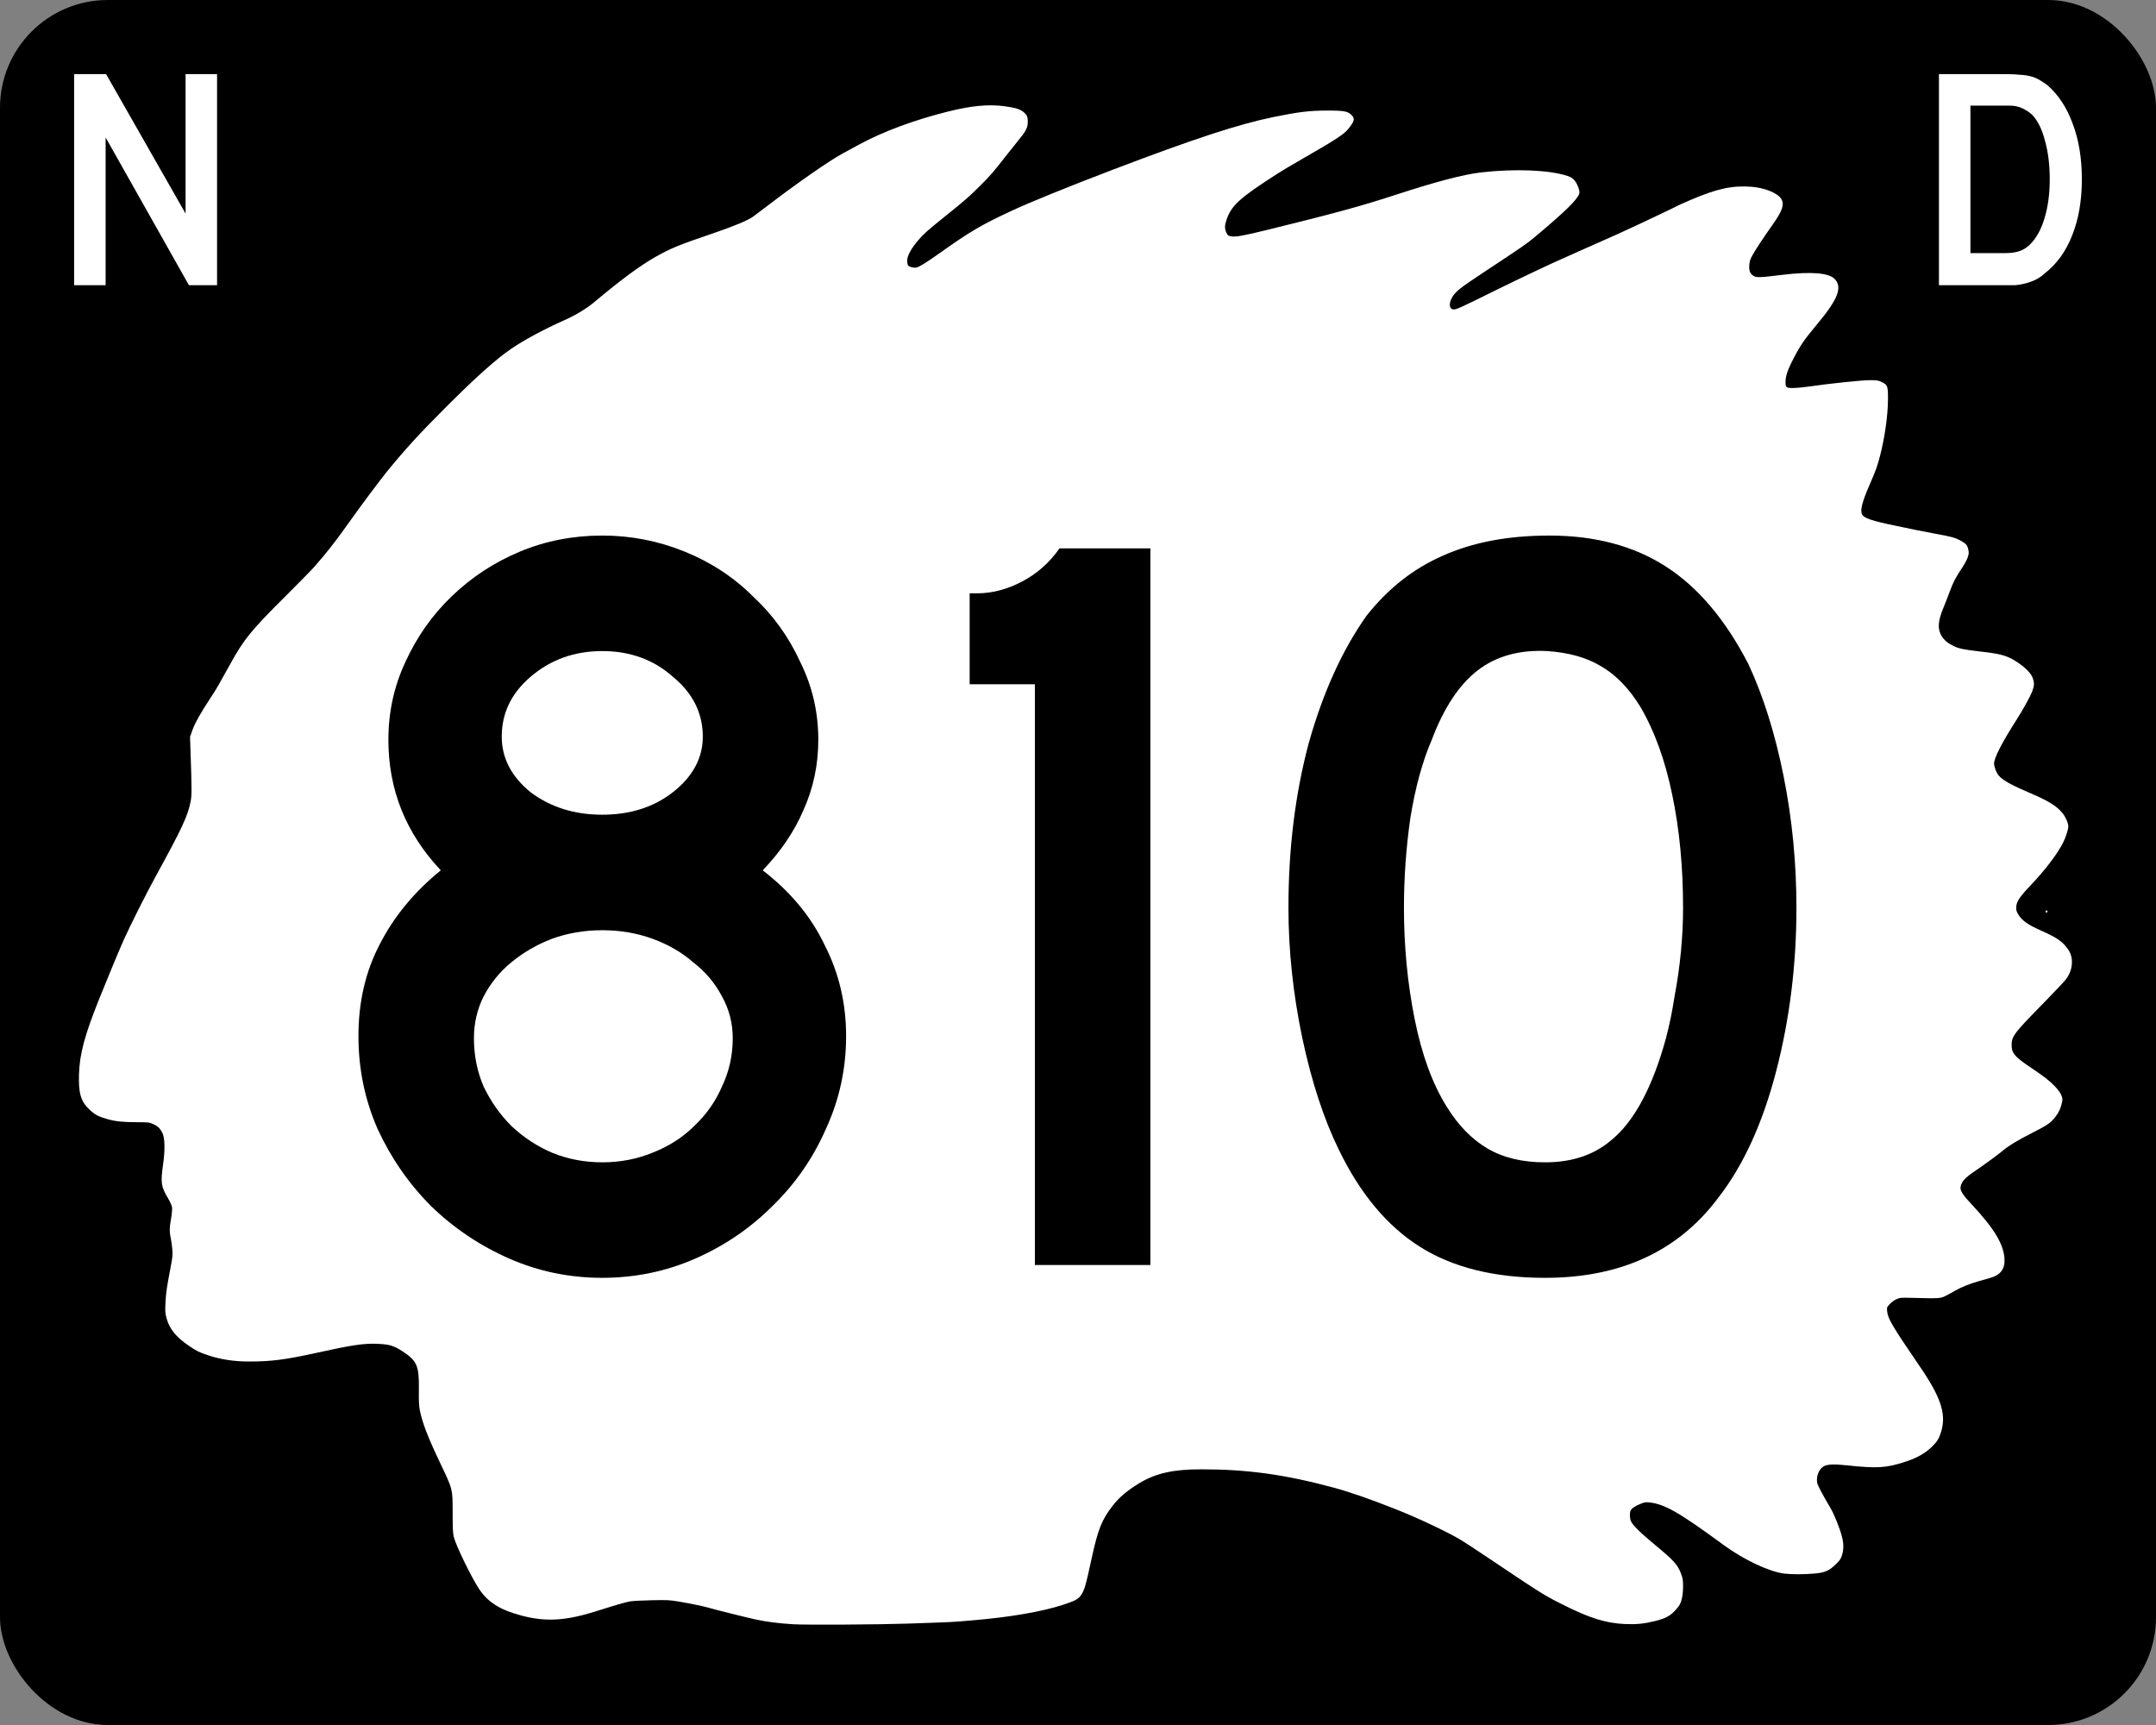
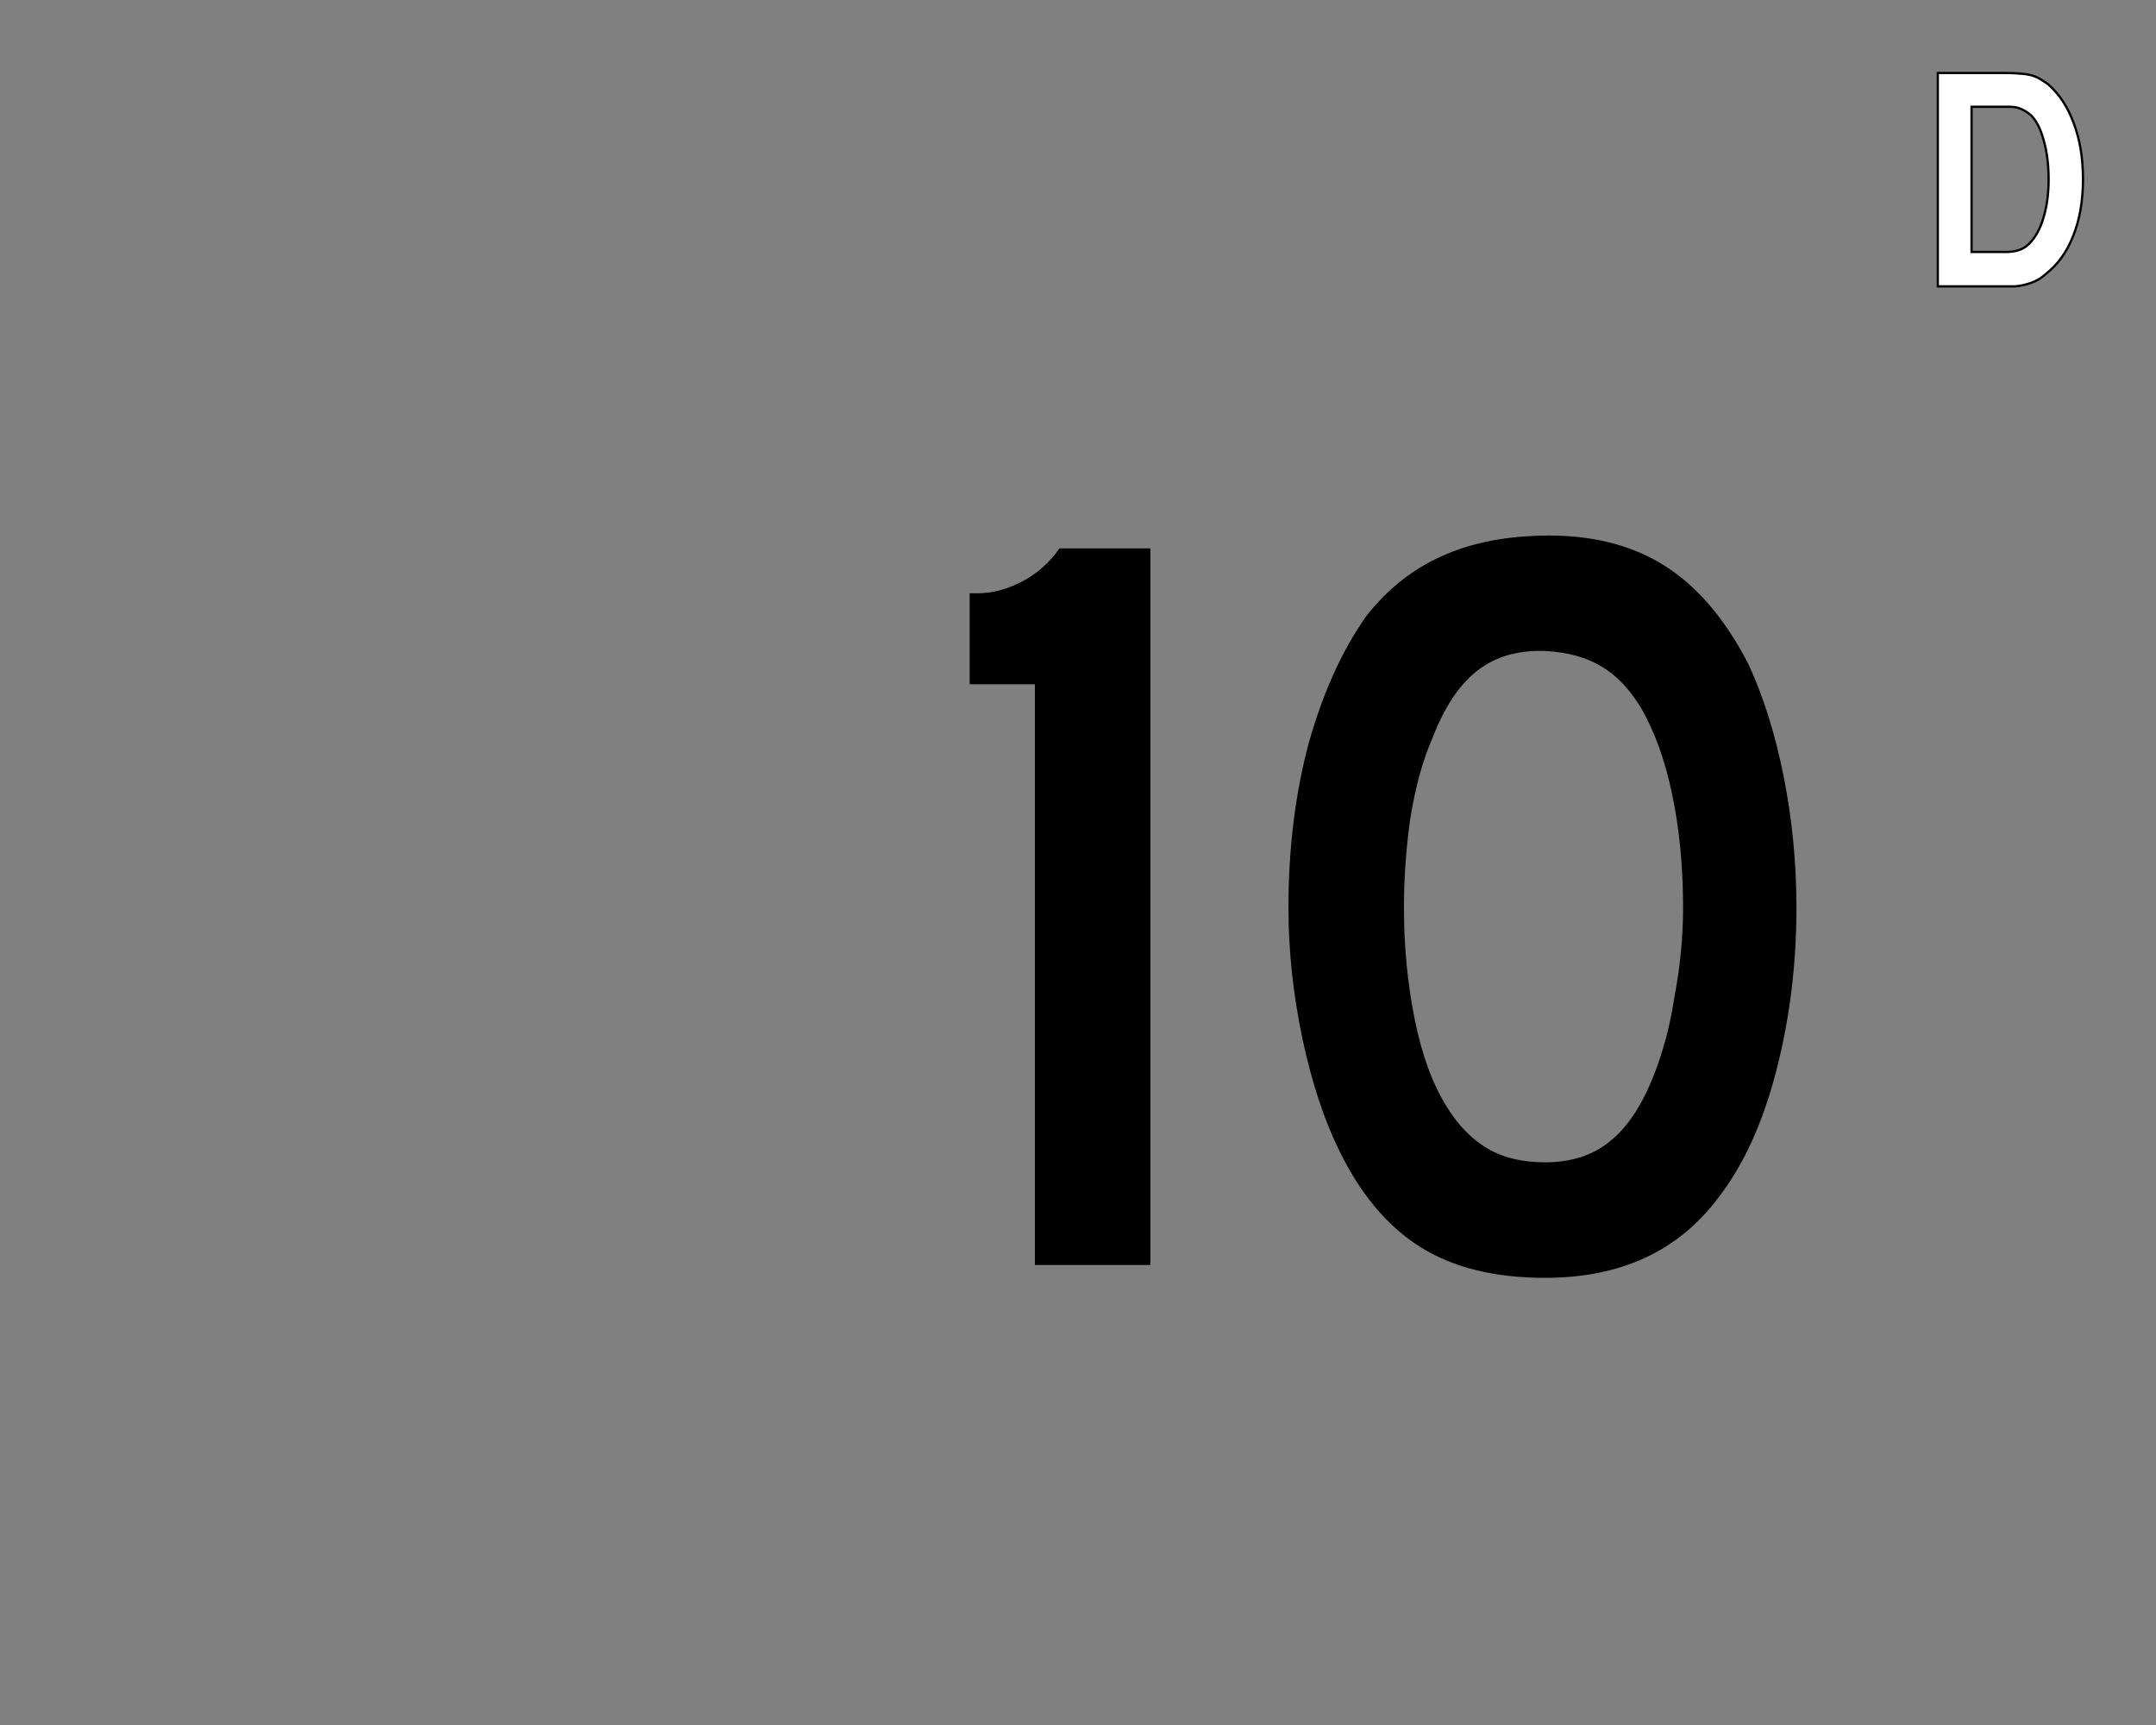
<svg xmlns="http://www.w3.org/2000/svg" version="1.1" width="750" height="600" id="svg2">
  <rect width="100%" height="100%" fill="#808080" stroke="none" />
  <defs id="defs6" />
-   <rect width="750" height="600" rx="37.5" ry="37.5" x="0" y="0" id="rect3778" style="fill:#000000;fill-opacity:1;fill-rule:nonzero;stroke:none" />
-   <path d="m 316.071,564.721 c 16.487,-0.567 14.389,-0.461 22.357,-1.132 12.835,-1.082 23.936,-2.988 31.278,-5.37 4.051,-1.314 5.323,-1.972 6.228,-3.221 1.27,-1.753 1.73,-3.307 3.744,-12.638 2.269,-10.514 3.616,-13.868 7.583,-18.88 2.206,-2.787 4.977,-5.107 9.055,-7.581 5.735,-3.479 11.82,-4.841 21.607,-4.834 16.063,0.011 28.985,1.794 45.833,6.325 5.638,1.516 12.515,3.9 21.736,7.535 7.613,3.001 18.184,7.993 22.73,10.734 1.23,0.741 5.31,3.411 9.067,5.933 18.985,12.742 19.686,13.184 26.077,16.403 9.623,4.848 15.232,6.605 21.992,6.889 3.894,0.164 6.602,-0.109 10.433,-1.051 3.613,-0.888 5.362,-1.853 7.213,-3.978 1.328,-1.524 1.592,-1.999 2.002,-3.602 0.317,-1.24 0.473,-2.704 0.473,-4.455 0,-2.367 -0.077,-2.807 -0.834,-4.759 -1.096,-2.825 -2.593,-4.461 -8.667,-9.469 -5.128,-4.228 -8.069,-7.113 -8.637,-8.47 -0.43,-1.03 -0.484,-2.863 -0.108,-3.689 0.342,-0.75 1.575,-1.581 3.503,-2.359 1.268,-0.512 1.804,-0.6 2.93,-0.479 5.449,0.584 10.271,3.345 26.097,14.942 6.85,5.019 15.839,9.236 20.938,9.823 2.571,0.296 6.705,0.297 10.237,0.002 3.773,-0.314 5.221,-0.907 7.494,-3.066 1.498,-1.423 1.869,-1.942 2.3,-3.22 0.649,-1.922 0.657,-4.201 0.024,-6.581 -0.841,-3.161 -2.726,-7.82 -4.097,-10.125 -2.565,-4.313 -4.355,-7.694 -4.509,-8.515 -0.426,-2.269 0.516,-4.745 2.191,-5.764 1.244,-0.756 3.598,-0.871 8.052,-0.393 10.507,1.128 13.755,0.936 20.265,-1.196 4.666,-1.528 7.583,-3.267 10.169,-6.061 1.115,-1.205 1.551,-1.932 2.154,-3.6 2.301,-6.36 0.532,-12.283 -6.941,-23.231 -9.903,-14.511 -11.291,-16.847 -11.561,-19.463 -0.142,-1.374 -0.126,-1.42 0.887,-2.518 0.567,-0.615 1.615,-1.381 2.33,-1.702 1.226,-0.551 1.519,-0.578 5.273,-0.481 9.659,0.248 10.005,0.228 11.8,-0.661 0.888,-0.44 2.397,-1.263 3.354,-1.829 1.993,-1.18 4.969,-2.376 8.198,-3.295 1.23,-0.35 3.042,-0.868 4.028,-1.152 3.628,-1.044 5.164,-3.131 4.942,-6.711 -0.316,-5.086 -3.66,-10.591 -11.545,-19.004 -3.79,-4.044 -4.332,-5.245 -3.284,-7.276 0.624,-1.209 1.932,-2.42 4.361,-4.039 2.744,-1.828 8.201,-5.811 9.696,-7.076 2.185,-1.849 5.142,-3.654 10.164,-6.202 5.716,-2.9 6.779,-3.645 8.504,-5.954 1.177,-1.577 1.713,-2.841 2.199,-5.188 0.287,-1.386 -0.547,-3.07 -2.57,-5.187 -1.922,-2.012 -3.57,-3.286 -8.857,-6.848 -5.143,-3.465 -6.204,-4.753 -6.184,-7.502 0.023,-3.072 0.795,-4.093 10.875,-14.37 3.882,-3.958 7.503,-7.794 8.046,-8.524 2.436,-3.272 2.746,-7.444 0.766,-10.321 -1.891,-2.749 -3.831,-4.105 -9.405,-6.578 -4.52,-2.005 -6.569,-3.433 -7.887,-5.498 -0.611,-0.957 -0.806,-1.538 -0.802,-2.394 0.01,-2.135 1.004,-3.677 5.21,-8.085 4.807,-5.039 9.18,-10.802 11.119,-14.657 0.887,-1.764 1.801,-4.607 1.801,-5.606 0,-1.186 -0.966,-3.378 -2.065,-4.69 -2.141,-2.554 -4.729,-4.137 -11.598,-7.093 -8.485,-3.651 -10.62,-5.099 -11.645,-7.896 -0.29,-0.791 -0.527,-1.751 -0.527,-2.135 0,-2.042 2.649,-7.204 7.983,-15.556 2.12,-3.319 4.672,-7.958 5.299,-9.632 0.763,-2.037 0.787,-2.972 0.122,-4.749 -0.596,-1.593 -2.559,-3.568 -5.419,-5.452 -3.37,-2.22 -5.556,-2.842 -12.828,-3.652 -5.548,-0.617 -7.448,-1.016 -9.347,-1.959 -1.931,-0.959 -3.08,-1.92 -4.002,-3.347 -1.526,-2.362 -1.372,-5.218 0.525,-9.779 0.667,-1.604 1.682,-4.202 2.255,-5.773 1.162,-3.187 2.145,-5.076 4.275,-8.214 0.794,-1.17 1.672,-2.789 1.949,-3.596 0.44,-1.279 0.469,-1.641 0.226,-2.813 -0.322,-1.55 -0.825,-2.106 -2.897,-3.202 -1.761,-0.931 -3.237,-1.324 -8.635,-2.302 -2.323,-0.421 -5.229,-0.98 -6.459,-1.243 -1.23,-0.263 -4.433,-0.93 -7.119,-1.482 -8.392,-1.726 -11.141,-2.649 -11.834,-3.977 -0.755,-1.445 0.026,-4.409 2.88,-10.93 1.88,-4.296 2.487,-6.01 3.426,-9.686 1.619,-6.336 2.685,-13.99 2.7,-19.378 0.013,-4.647 -0.124,-5.039 -2.101,-6.016 -1.241,-0.613 -1.627,-0.676 -4.198,-0.683 -2.739,-0.008 -13.978,1.169 -21.389,2.239 -1.844,0.266 -4.272,0.485 -5.394,0.485 -2.355,7.4e-4 -2.555,-0.165 -2.555,-2.121 0,-1.775 0.652,-3.912 2.036,-6.673 2.891,-5.768 4.122,-7.606 8.997,-13.44 7.232,-8.655 8.835,-12.817 6.05,-15.705 -2.054,-2.13 -8.368,-2.621 -18.204,-1.416 -7.732,0.947 -9.013,0.996 -9.983,0.383 -1.234,-0.78 -1.646,-1.811 -1.506,-3.767 0.096,-1.347 0.311,-2.009 1.14,-3.51 1.075,-1.947 3.876,-6.183 7.116,-10.761 3.287,-4.644 4.017,-6.869 2.872,-8.748 -1.256,-2.06 -5.825,-3.911 -10.473,-4.243 -6.673,-0.477 -11.845,0.651 -21.084,4.597 -2.391,1.021 -4.459,1.945 -4.596,2.052 -0.137,0.107 -2.428,1.225 -5.093,2.483 -2.664,1.258 -6.577,3.108 -8.695,4.111 -4.114,1.948 -9.039,4.172 -15.65,7.069 -2.254,0.988 -5.273,2.333 -6.707,2.988 -1.435,0.656 -3,1.357 -3.478,1.557 -3.155,1.325 -15.017,6.935 -23.103,10.927 -12.807,6.323 -14.051,6.893 -15.038,6.893 -1.56,0 -1.855,-1.982 -0.617,-4.14 1.199,-2.09 2.648,-3.239 11.307,-8.964 13.754,-9.093 14.69,-9.741 17.638,-12.211 10.302,-8.635 14.472,-12.692 15.315,-14.903 0.326,-0.855 -0.589,-3.436 -1.663,-4.691 -0.649,-0.758 -1.248,-1.136 -2.413,-1.522 -6.311,-2.089 -18.22,-2.582 -29.993,-1.241 -6.185,0.704 -15.913,3.259 -30.183,7.926 -11.465,3.75 -21.421,6.468 -43.721,11.937 -9.04,2.217 -11.354,2.637 -13.088,2.374 -1.061,-0.161 -1.21,-0.271 -1.677,-1.236 -0.647,-1.336 -0.648,-2.503 -0.006,-4.409 1.709,-5.073 4.499,-7.621 17.504,-15.986 1.956,-1.258 4.629,-2.849 9.191,-5.472 11.565,-6.647 14.246,-8.407 15.798,-10.37 1.986,-2.512 2.216,-3.363 1.217,-4.5 -1.353,-1.541 -2.532,-1.777 -8.817,-1.765 -6.028,0.011 -9.676,0.453 -18.507,2.243 -11.977,2.428 -27.766,7.601 -55.769,18.274 -15.654,5.966 -28.942,11.363 -35.491,14.415 -10.561,4.922 -14.377,7.172 -25.078,14.791 -4.222,3.005 -6.843,4.628 -7.869,4.872 -0.867,0.206 -2.532,-0.213 -2.912,-0.733 -0.174,-0.239 -0.316,-0.999 -0.314,-1.69 0.004,-1.681 1.474,-4.358 3.959,-7.212 1.947,-2.236 3.127,-3.278 9.576,-8.455 6.499,-5.217 8.264,-6.765 12.048,-10.562 3.619,-3.632 4.232,-4.347 9.386,-10.941 1.541,-1.972 3.578,-4.525 4.526,-5.672 2.027,-2.453 2.591,-3.848 2.434,-6.017 -0.094,-1.305 -0.214,-1.581 -1.067,-2.455 -1.225,-1.255 -2.985,-1.847 -7.08,-2.383 -5.609,-0.734 -11.487,-0.168 -19.729,1.9 -11.766,2.952 -22.43,6.92 -30.832,11.47 -1.635,0.886 -4.147,2.25 -5.581,3.031 -4.907,2.674 -15.54,10.069 -26.419,18.374 -2.166,1.653 -4.364,3.313 -4.886,3.689 -1.694,1.219 -6.883,3.384 -13.509,5.635 -12.426,4.222 -15.02,5.283 -20.438,8.357 -5.399,3.064 -11.805,7.798 -21.386,15.806 -2.576,2.153 -6.322,4.412 -10.12,6.104 -7.16,3.188 -14.141,6.941 -18.631,10.015 -5.255,3.597 -12.168,9.771 -22.498,20.091 -9.33,9.322 -14.182,14.612 -20.623,22.491 -2.191,2.68 -9.529,12.478 -12.201,16.292 -2.621,3.741 -5.442,7.555 -7.775,10.513 -1.721,2.182 -2.495,3.106 -5.427,6.484 -0.83,0.956 -5.216,5.428 -9.747,9.937 -12.395,12.335 -14.687,15.153 -19.604,24.096 -1.202,2.186 -2.388,4.31 -2.637,4.72 -0.248,0.41 -0.797,1.396 -1.219,2.192 -0.422,0.796 -1.743,2.92 -2.937,4.72 -3.274,4.939 -5.437,8.81 -6.291,11.257 l -0.768,2.201 0.154,4.471 c 0.477,13.815 0.483,15.828 0.049,18.01 -1.011,5.093 -2.987,9.33 -12.047,25.835 -3.285,5.985 -8.937,17.215 -11.192,22.239 -1.56,3.474 -4.829,11.327 -8.374,20.116 -5.189,12.863 -6.985,19.493 -7.211,26.613 -0.211,6.673 0.616,9.485 3.624,12.323 1.932,1.823 2.972,2.383 6.118,3.297 2.859,0.831 5.45,1.104 10.558,1.113 3.867,0.006 4.176,0.043 5.465,0.642 1.72,0.8 2.367,1.402 3.182,2.962 0.924,1.769 1.041,5.772 0.319,10.941 -0.922,6.603 -0.755,7.755 1.731,11.964 0.714,1.209 1.301,2.541 1.383,3.137 0.082,0.601 -0.085,2.338 -0.398,4.141 -0.543,3.125 -0.541,4.477 0.009,6.956 0.136,0.615 0.342,2.124 0.456,3.354 0.187,2.013 0.125,2.668 -0.621,6.583 -1.31,6.873 -1.592,8.849 -1.753,12.297 -0.134,2.864 -0.087,3.462 0.407,5.285 0.98,3.609 3.293,6.465 7.643,9.436 2.787,1.903 3.6,2.306 6.854,3.395 4.233,1.416 8.905,2.134 13.95,2.144 7.787,0.015 12.775,-0.611 23.227,-2.916 12.895,-2.844 16.936,-3.446 21.728,-3.236 4.141,0.181 5.769,0.679 8.783,2.684 4.952,3.296 5.672,5.01 5.57,13.267 -0.05,4.025 0.027,5.671 0.337,7.204 0.886,4.388 2.791,9.326 7.024,18.213 4.484,9.413 4.378,8.987 4.384,17.559 0.004,5.435 0.083,7.014 0.418,8.322 0.782,3.051 6.066,13.895 8.776,18.01 3.014,4.576 7.235,7.249 14.553,9.215 8.659,2.326 15.659,1.902 26.676,-1.617 6.053,-1.934 9.73,-2.997 11.303,-3.269 0.888,-0.153 4.298,-0.332 7.577,-0.398 5.559,-0.111 6.214,-0.076 9.688,0.514 3.858,0.655 8.796,1.686 10.152,2.119 1.384,0.442 12.606,3.248 15.931,3.983 3.959,0.876 8.457,1.455 13.539,1.742 4.567,0.259 29.937,0.108 39.995,-0.238 z M 712.17,316.799 c -0.12,-0.194 -0.263,-0.209 -0.429,-0.043 -0.137,0.137 -0.167,0.38 -0.068,0.54 0.12,0.194 0.263,0.209 0.429,0.043 0.137,-0.137 0.167,-0.38 0.068,-0.54 z" id="path2989" style="fill:#ffffff;fill-opacity:1" />
  <g transform="translate(-3.4768104e-7,-2.3476811e-6)" id="text3753" style="font-size:110.759px;font-style:normal;font-variant:normal;font-weight:normal;font-stretch:normal;text-align:center;line-height:100%;letter-spacing:0px;word-spacing:0px;writing-mode:lr-tb;text-anchor:middle;fill:none;stroke:#000000;stroke-width:0.791px;stroke-linecap:butt;stroke-linejoin:miter;stroke-opacity:1;font-family:Roadgeek 2005 Series D;-inkscape-font-specification:Roadgeek 2005 Series D">
-     <path d="m 65.491,99.604 -28.354,-50.285 0,50.285 -11.741,0 0,-74.209 11.741,0 27.025,47.405 0,-47.405 11.741,0 0,74.209 -10.411,0" id="path3763" style="fill:#ffffff;fill-opacity:1;font-family:Roadgeek 2005 Series D;-inkscape-font-specification:Roadgeek 2005 Series D" />
-   </g>
+     </g>
  <g transform="translate(150,-2.3476811e-6)" id="text3757" style="font-size:110.759px;font-style:normal;font-variant:normal;font-weight:normal;font-stretch:normal;text-align:center;line-height:100%;letter-spacing:0px;word-spacing:0px;writing-mode:lr-tb;text-anchor:middle;fill:none;stroke:#000000;stroke-width:0.791px;stroke-linecap:butt;stroke-linejoin:miter;stroke-opacity:1;font-family:Roadgeek 2005 Series D;-inkscape-font-specification:Roadgeek 2005 Series D">
    <path d="m 574.605,62.389 c -6e-5,7.458 -1.145,14.03 -3.434,19.715 -2.215,5.612 -5.427,10.042 -9.636,13.291 -1.403,1.329 -3.064,2.326 -4.984,2.991 -1.846,0.665 -3.729,1.071 -5.649,1.218 l -4.209,0 -22.595,0 0,-74.209 23.924,0 c 1.846,7.4e-5 3.433,0.074 4.763,0.222 1.403,0.074 2.658,0.259 3.766,0.554 1.108,0.295 2.104,0.702 2.99,1.218 0.886,0.517 1.846,1.145 2.88,1.883 3.913,3.397 6.904,7.938 8.972,13.623 2.141,5.612 3.212,12.11 3.212,19.494 m -11.962,0 c -5e-5,-5.021 -0.554,-9.488 -1.661,-13.402 -1.034,-3.913 -2.474,-6.83 -4.32,-8.75 -0.96,-0.886 -2.068,-1.624 -3.323,-2.215 -1.255,-0.591 -2.658,-0.886 -4.209,-0.886 l -13.291,0 0,50.506 11.741,0 c 1.92,1.2e-5 3.507,-0.222 4.763,-0.665 1.329,-0.443 2.511,-1.181 3.544,-2.215 2.215,-2.215 3.877,-5.243 4.984,-9.082 1.181,-3.913 1.772,-8.344 1.772,-13.291" id="path3766" style="fill:#ffffff;fill-opacity:1;font-family:Roadgeek 2005 Series D;-inkscape-font-specification:Roadgeek 2005 Series D" />
  </g>
  <g id="text3776" style="font-size:372.024px;font-style:normal;font-variant:normal;font-weight:normal;font-stretch:normal;text-align:center;line-height:100%;letter-spacing:0px;word-spacing:0px;writing-mode:lr-tb;text-anchor:middle;fill:#000000;fill-opacity:1;stroke:none;font-family:Roadgeek 2005 Series C;-inkscape-font-specification:Roadgeek 2005 Series C">
-     <path d="m 294.332,360.387 c -2e-4,11.409 -2.356,22.197 -7.068,32.366 -4.464,10.169 -10.665,19.097 -18.601,26.786 -7.689,7.689 -16.617,13.765 -26.786,18.229 -10.169,4.464 -20.957,6.696 -32.366,6.696 -11.409,-1e-5 -22.198,-2.232 -32.366,-6.696 -10.169,-4.464 -19.221,-10.541 -27.158,-18.229 -7.689,-7.688 -13.889,-16.617 -18.601,-26.786 -4.464,-10.169 -6.696,-20.957 -6.696,-32.366 -2e-5,-11.905 2.48,-22.569 7.44,-31.994 4.96,-9.672 12.029,-18.229 21.205,-25.67 -12.153,-12.897 -18.229,-28.026 -18.229,-45.387 -4e-5,-9.672 1.984,-18.725 5.952,-27.158 3.968,-8.68 9.301,-16.245 15.997,-22.693 6.944,-6.696 14.881,-11.905 23.81,-15.625 8.928,-3.72 18.477,-5.58 28.646,-5.58 9.921,2.5e-4 19.469,1.86 28.646,5.58 9.176,3.72 17.113,8.929 23.81,15.625 6.944,6.449 12.401,14.013 16.369,22.693 4.216,8.433 6.324,17.485 6.324,27.158 -1.9e-4,8.681 -1.736,16.865 -5.208,24.554 -3.224,7.441 -7.937,14.385 -14.137,20.833 9.672,7.441 16.865,16.121 21.577,26.042 4.96,9.673 7.44,20.213 7.44,31.622 M 244.481,256.22 c -1.5e-4,-8.184 -3.472,-15.129 -10.417,-20.833 -6.697,-5.952 -14.881,-8.928 -24.554,-8.929 -9.673,2.1e-4 -17.981,2.976 -24.926,8.929 -6.697,5.705 -10.045,12.649 -10.045,20.833 -7e-5,7.441 3.348,13.889 10.045,19.345 6.944,5.208 15.253,7.813 24.926,7.812 9.672,1.6e-4 17.857,-2.604 24.554,-7.812 6.944,-5.456 10.417,-11.905 10.417,-19.345 m 10.417,104.911 c -1.5e-4,-5.208 -1.24,-10.045 -3.72,-14.509 -2.48,-4.712 -5.829,-8.68 -10.045,-11.905 -3.968,-3.472 -8.681,-6.2 -14.137,-8.185 -5.456,-1.984 -11.285,-2.976 -17.485,-2.976 -6.2,1.2e-4 -12.029,0.992 -17.485,2.976 -5.208,1.984 -9.921,4.712 -14.137,8.185 -3.968,3.224 -7.193,7.193 -9.673,11.905 -2.232,4.464 -3.348,9.301 -3.348,14.509 -6e-5,5.952 1.116,11.533 3.348,16.741 2.48,5.208 5.704,9.797 9.673,13.765 4.216,3.968 8.928,7.068 14.137,9.301 5.456,2.232 11.285,3.348 17.485,3.348 6.2,4e-5 12.029,-1.116 17.485,-3.348 5.704,-2.232 10.541,-5.332 14.509,-9.301 4.216,-3.968 7.44,-8.556 9.673,-13.765 2.48,-5.208 3.72,-10.789 3.72,-16.741" id="path6334" style="letter-spacing:-6.087;font-family:Roadgeek 2005 Series D;-inkscape-font-specification:Roadgeek 2005 Series D" />
    <path d="m 360.005,440 0,-202.009 -22.693,0 0,-31.622 2.604,0 c 5.208,2.3e-4 10.417,-1.364 15.625,-4.092 5.208,-2.728 9.549,-6.572 13.021,-11.533 l 31.622,0 0,249.256 -40.179,0" id="path6336" style="letter-spacing:-6.087;font-family:Roadgeek 2005 Series D;-inkscape-font-specification:Roadgeek 2005 Series D" />
    <path d="m 624.919,315.744 c -2.1e-4,19.841 -2.356,38.815 -7.068,56.92 -4.712,18.105 -11.409,32.738 -20.089,43.899 -13.889,18.601 -33.978,27.902 -60.268,27.902 -17.609,-1e-5 -32.118,-3.596 -43.527,-10.789 -11.409,-7.192 -20.833,-18.477 -28.274,-33.854 -5.208,-10.665 -9.425,-23.561 -12.649,-38.69 -3.224,-15.377 -4.836,-30.506 -4.836,-45.387 -3e-5,-20.585 2.356,-39.682 7.068,-57.292 4.96,-17.609 11.657,-32.366 20.089,-44.271 7.44,-9.424 16.245,-16.369 26.414,-20.833 10.417,-4.712 22.817,-7.068 37.202,-7.068 15.873,2.5e-4 29.39,3.596 40.551,10.789 11.161,7.193 20.709,18.477 28.646,33.854 5.208,11.161 9.3,24.182 12.277,39.062 2.976,14.881 4.464,30.134 4.464,45.759 m -39.435,0 c -1.6e-4,-14.137 -1.24,-27.158 -3.72,-39.062 -2.48,-12.153 -6.201,-22.445 -11.161,-30.878 -3.968,-6.448 -8.557,-11.161 -13.765,-14.137 -4.96,-2.976 -11.161,-4.712 -18.601,-5.208 -9.673,-0.496 -17.733,1.736 -24.182,6.696 -6.448,4.961 -11.781,13.021 -15.997,24.182 -3.224,7.441 -5.704,16.493 -7.44,27.158 -1.488,10.417 -2.232,20.833 -2.232,31.25 -6e-5,13.393 1.24,26.29 3.72,38.69 2.48,12.401 6.2,22.57 11.161,30.506 3.968,6.448 8.68,11.285 14.137,14.509 5.456,3.224 12.153,4.836 20.089,4.836 9.176,4e-5 16.741,-2.48 22.693,-7.44 6.2,-4.96 11.409,-13.021 15.625,-24.182 1.24,-3.224 2.48,-7.068 3.72,-11.533 1.24,-4.712 2.232,-9.549 2.976,-14.509 0.992,-5.208 1.736,-10.417 2.232,-15.625 0.496,-5.208 0.744,-10.293 0.744,-15.253" id="path6338" style="letter-spacing:-6.087;font-family:Roadgeek 2005 Series D;-inkscape-font-specification:Roadgeek 2005 Series D" />
  </g>
</svg>